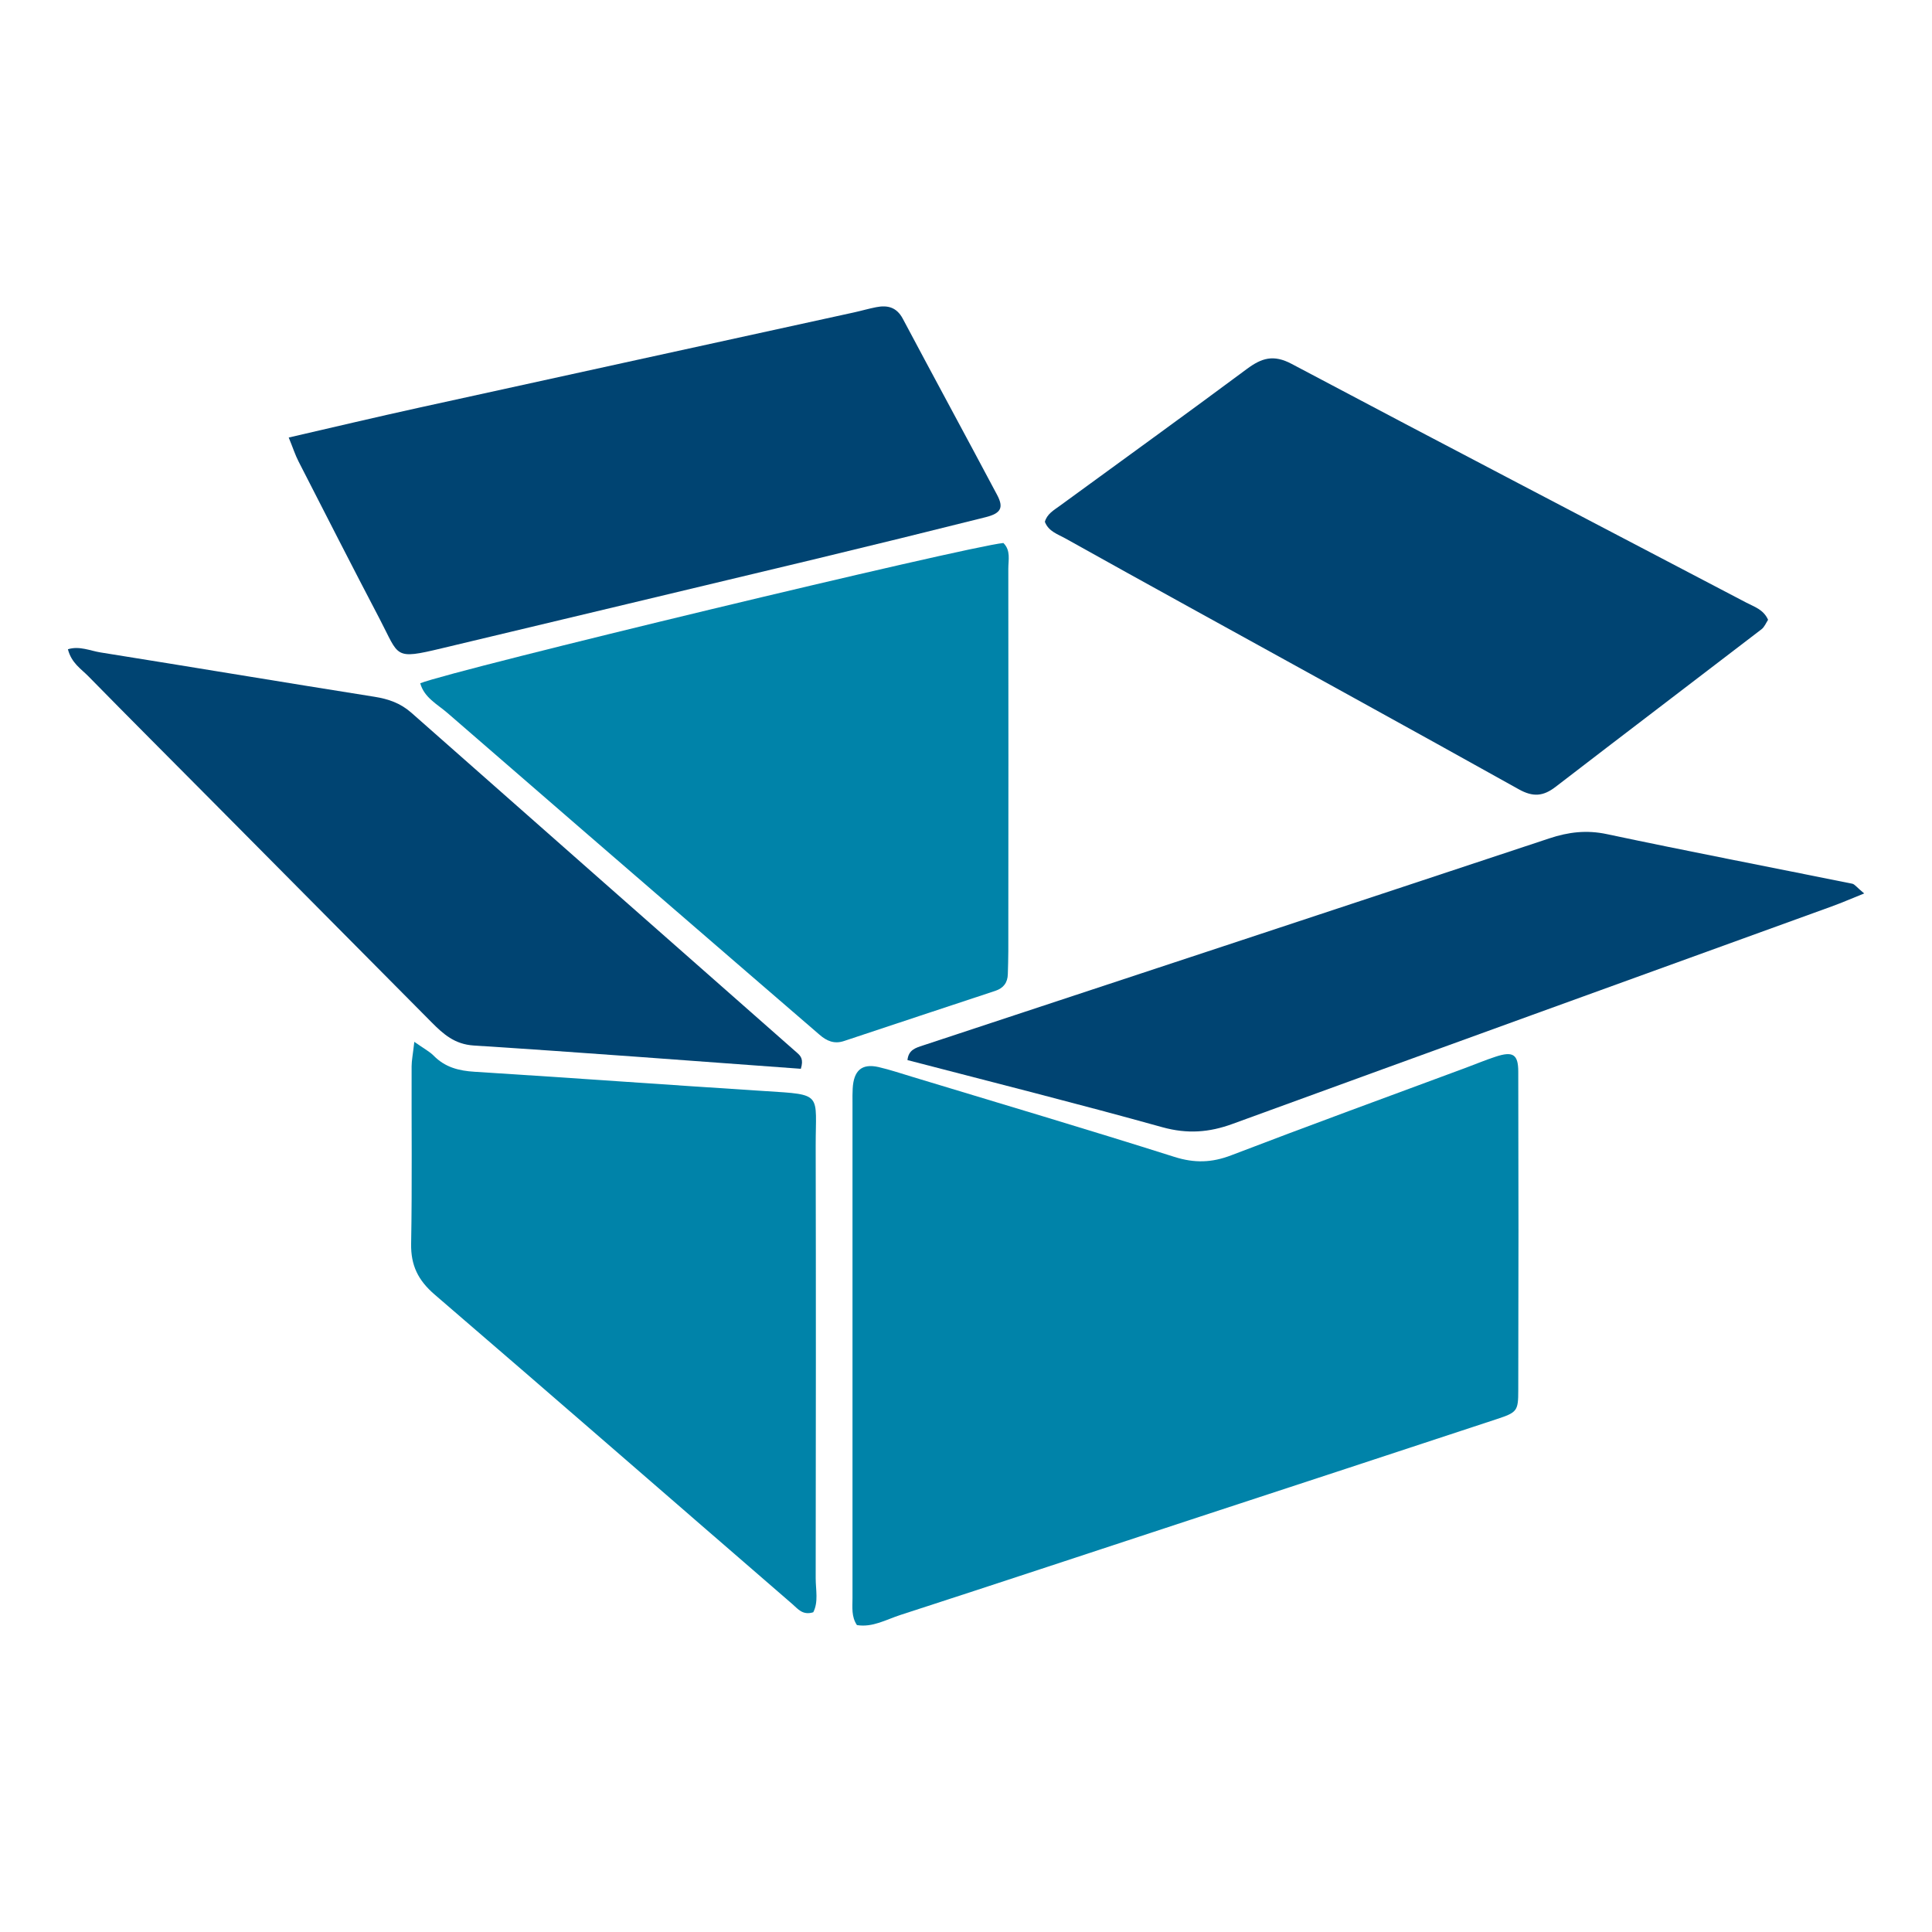
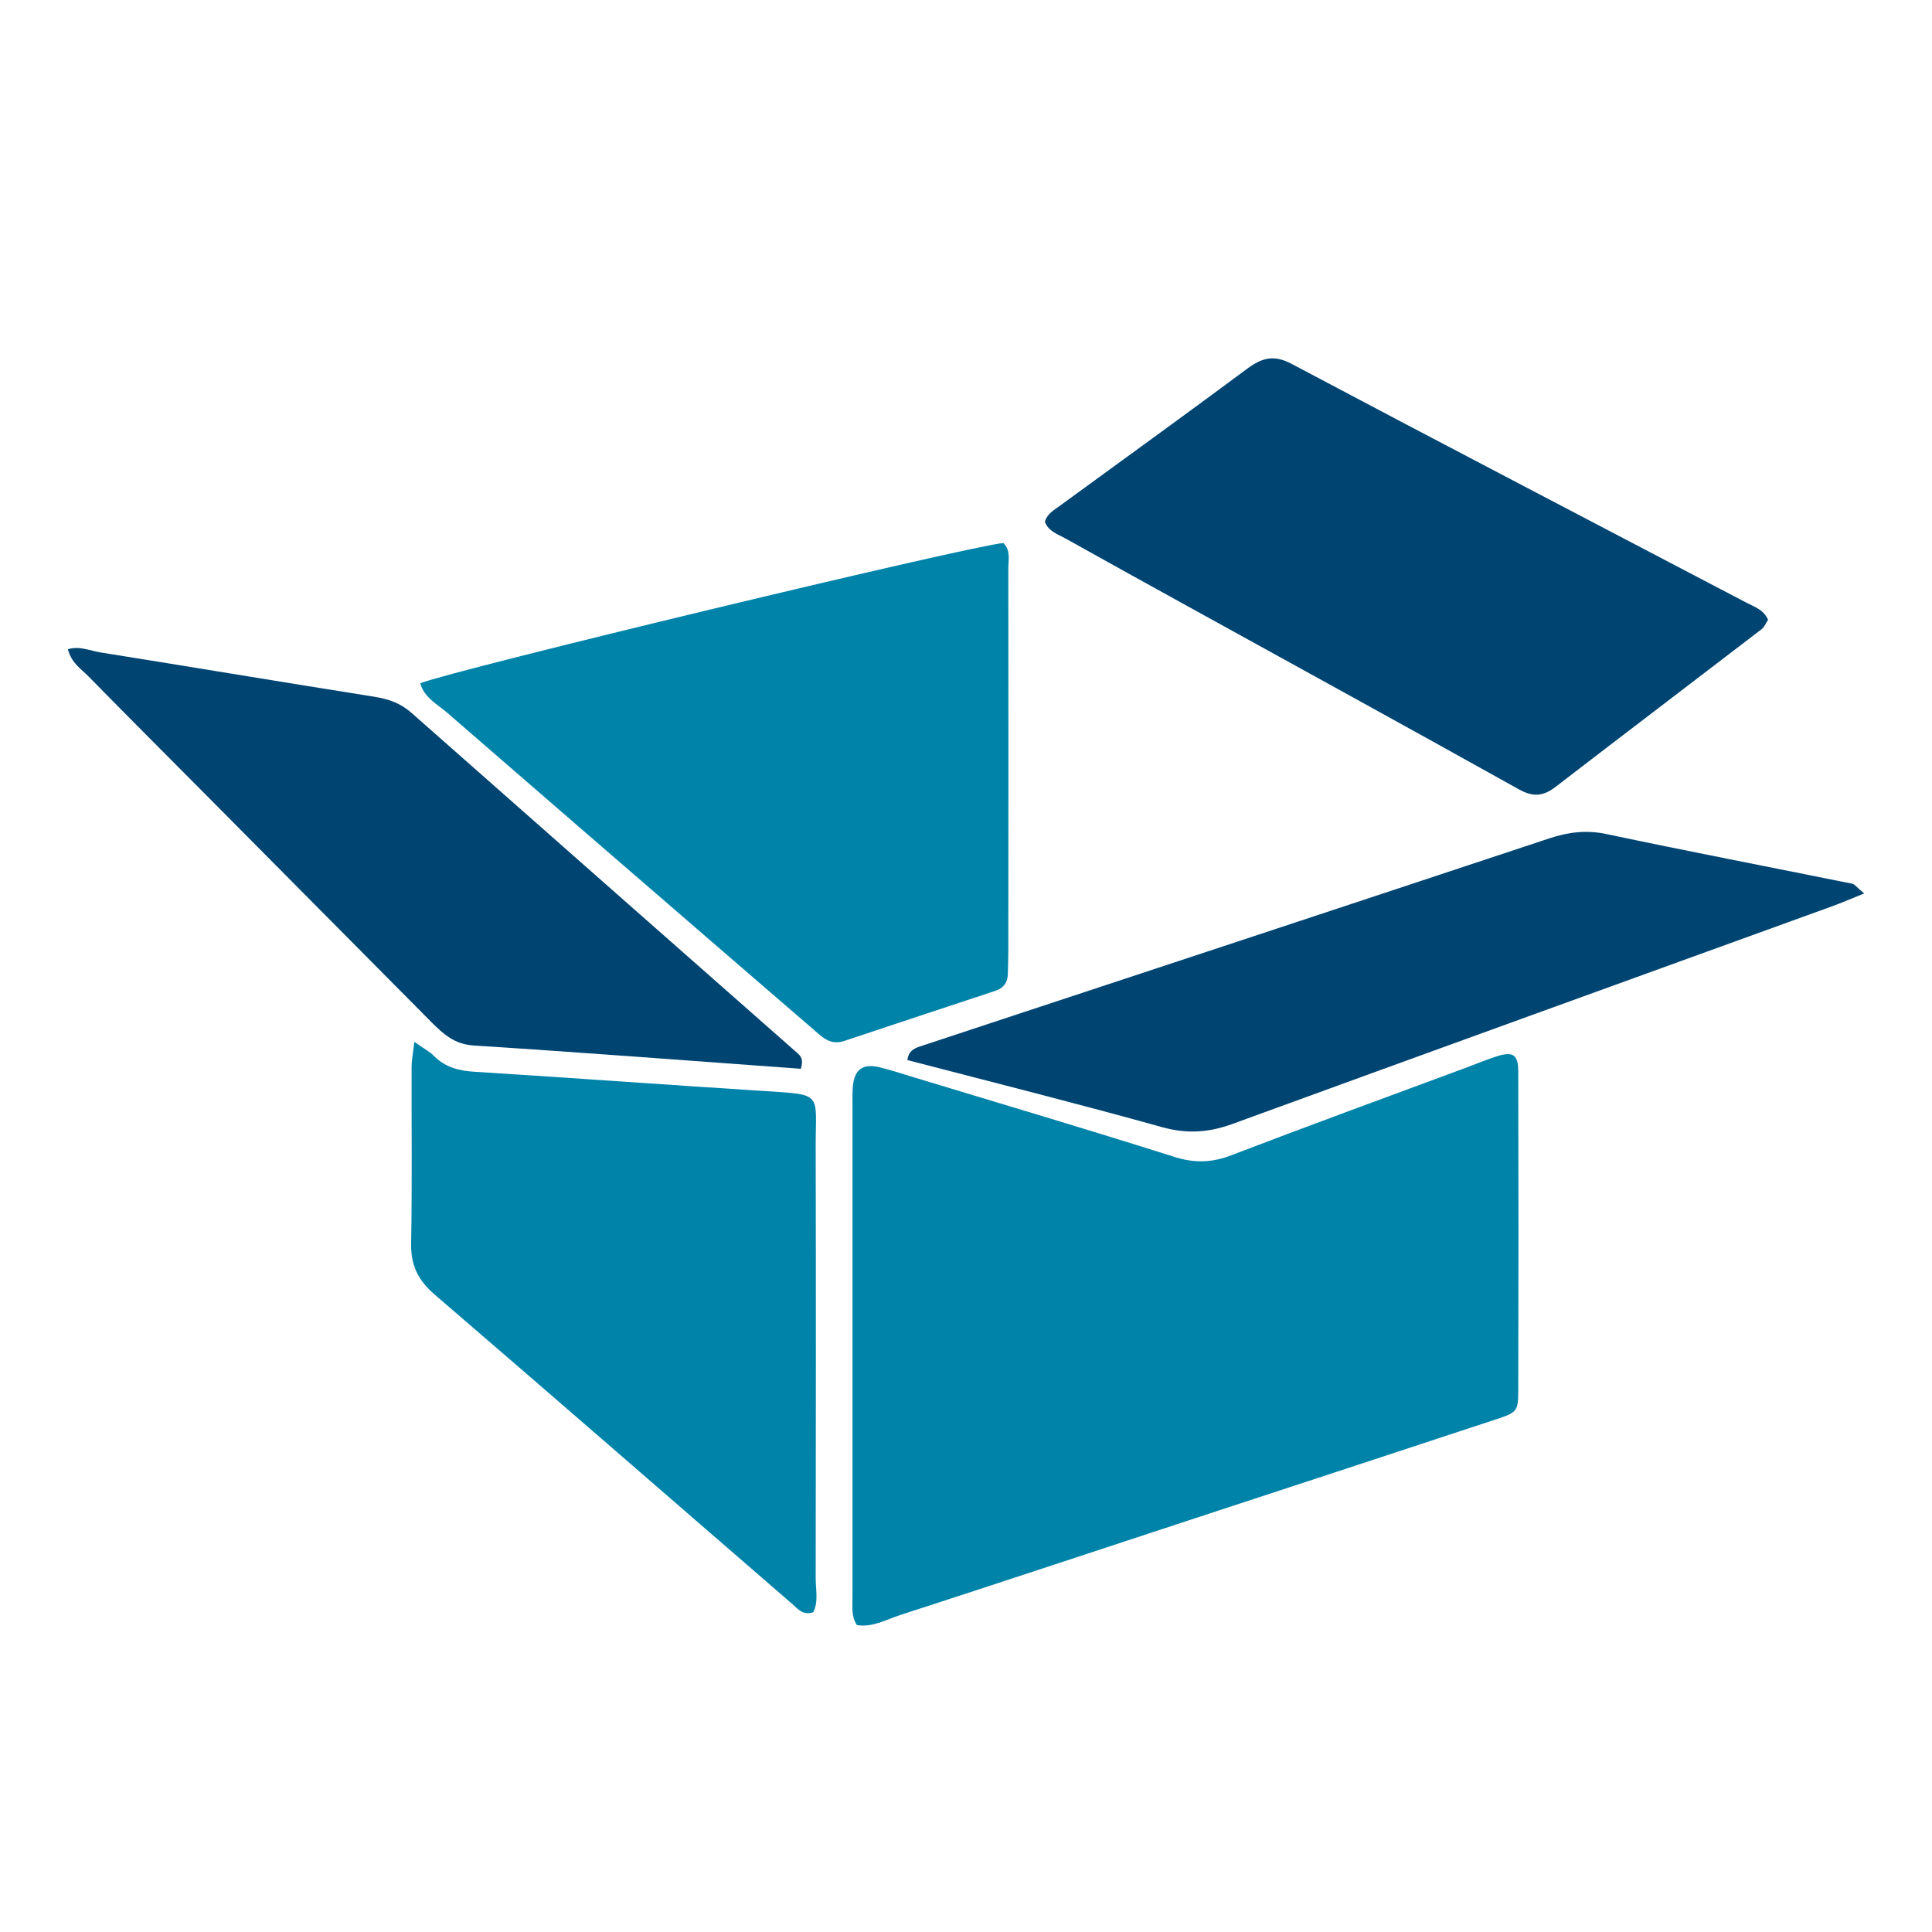
<svg xmlns="http://www.w3.org/2000/svg" id="Layer_1" viewBox="0 0 200 200">
  <defs>
    <style>      .cls-1 {        fill: #004472;      }      .cls-2 {        fill: #0083a9;      }    </style>
  </defs>
  <path class="cls-2" d="M88.71,168.23c-.59-.88-.46-1.84-.46-2.77,0-17.12,0-34.24,0-51.36,0-.47-.01-.94.02-1.41.1-1.88.95-2.62,2.67-2.23,1.22.28,2.41.69,3.62,1.05,9.01,2.73,18.04,5.41,27.01,8.25,2.08.66,3.88.61,5.9-.17,8.06-3.09,16.17-6.05,24.26-9.05,1.03-.38,2.04-.81,3.09-1.15,1.79-.59,2.35-.26,2.35,1.55.03,11,.03,21.99,0,32.99,0,2.14-.12,2.28-2.24,2.98-10.43,3.45-20.87,6.86-31.31,10.29-10.14,3.33-20.26,6.69-30.41,9.98-1.46.47-2.87,1.31-4.49,1.05Z" />
-   <path class="cls-2" d="M43.5,70.73c3.65-1.43,56.47-14.13,60.37-14.52.78.77.51,1.76.51,2.66.02,13.2.01,26.41,0,39.61,0,.79-.03,1.57-.05,2.36-.02.88-.45,1.45-1.29,1.73-5.22,1.73-10.44,3.45-15.65,5.19-1.03.35-1.82,0-2.57-.66-2.5-2.16-5-4.31-7.5-6.47-10.35-8.94-20.7-17.88-31.02-26.84-1.04-.9-2.39-1.57-2.8-3.07Z" />
+   <path class="cls-2" d="M43.5,70.73c3.65-1.43,56.47-14.13,60.37-14.52.78.77.51,1.76.51,2.66.02,13.2.01,26.41,0,39.61,0,.79-.03,1.57-.05,2.36-.02.88-.45,1.45-1.29,1.73-5.22,1.73-10.44,3.45-15.65,5.19-1.03.35-1.82,0-2.57-.66-2.5-2.16-5-4.31-7.5-6.47-10.35-8.94-20.7-17.88-31.02-26.84-1.04-.9-2.39-1.57-2.8-3.07" />
  <path class="cls-1" d="M108.16,54.03c.22-.82.92-1.21,1.54-1.66,6.46-4.72,12.95-9.4,19.37-14.17,1.53-1.14,2.76-1.53,4.64-.53,15.65,8.3,31.37,16.48,47.06,24.71.81.43,1.78.7,2.26,1.78-.2.3-.37.75-.69.99-7.09,5.44-14.22,10.85-21.3,16.3-1.28.99-2.34,1.08-3.81.26-11.36-6.34-22.78-12.6-34.17-18.89-4.26-2.35-8.51-4.7-12.75-7.07-.8-.45-1.76-.73-2.14-1.72Z" />
  <path class="cls-2" d="M42.89,107.85c1.02.72,1.59,1.01,2.01,1.44,1.18,1.2,2.6,1.56,4.24,1.66,10.03.63,20.05,1.36,30.07,2,6.04.38,5.22.19,5.23,5.68.03,14.91.02,29.83,0,44.75,0,1.19.3,2.45-.25,3.52-1.11.35-1.61-.37-2.17-.85-12.35-10.68-24.66-21.41-37.04-32.05-1.69-1.46-2.46-3-2.42-5.25.11-6.12.03-12.25.05-18.37,0-.6.13-1.19.28-2.54Z" />
-   <path class="cls-1" d="M29.9,45.29c4.64-1.07,9.03-2.11,13.44-3.08,15.02-3.3,30.05-6.58,45.07-9.87.77-.17,1.52-.39,2.29-.54,1.17-.23,2.11-.01,2.75,1.18,3.24,6.1,6.54,12.17,9.78,18.27.69,1.31.39,1.89-1.2,2.29-5.94,1.49-11.88,2.95-17.83,4.38-12.82,3.08-25.64,6.12-38.46,9.19-5.01,1.2-4.39.87-6.43-3.02-2.84-5.42-5.62-10.88-8.41-16.33-.35-.68-.58-1.42-1.01-2.46Z" />
  <path class="cls-1" d="M192.98,92.49c-1.37.55-2.36.98-3.38,1.35-20.66,7.49-41.34,14.96-61.99,22.5-2.45.9-4.71,1.06-7.28.35-8.76-2.44-17.59-4.66-26.39-6.95.11-1.07.86-1.27,1.59-1.51,21.62-7.14,43.24-14.27,64.85-21.44,1.98-.66,3.87-.89,5.97-.44,8.45,1.79,16.93,3.42,25.39,5.13.26.05.46.37,1.24,1.01Z" />
  <path class="cls-1" d="M82.89,110.64c-11.3-.82-22.58-1.69-33.86-2.41-1.97-.13-3.14-1.18-4.36-2.41-7.63-7.7-15.27-15.4-22.91-23.09-4.21-4.24-8.43-8.46-12.61-12.72-.75-.77-1.75-1.36-2.12-2.8,1.19-.37,2.31.16,3.38.33,9.46,1.51,18.9,3.09,28.36,4.59,1.45.23,2.68.66,3.8,1.64,13.31,11.76,26.64,23.49,39.96,35.23.35.31.68.65.37,1.65Z" />
</svg>